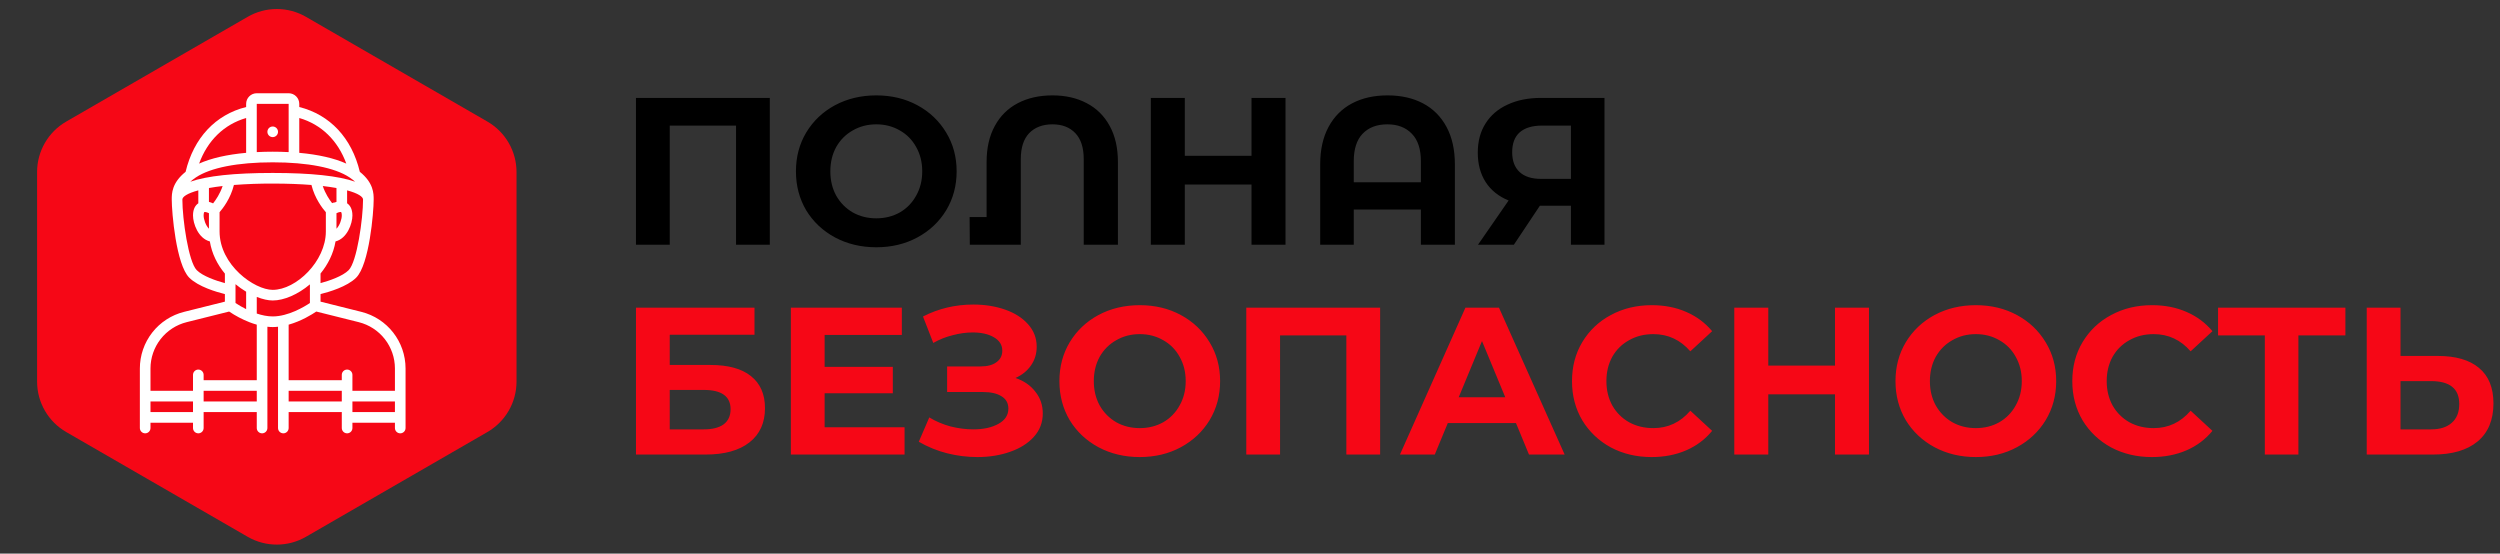
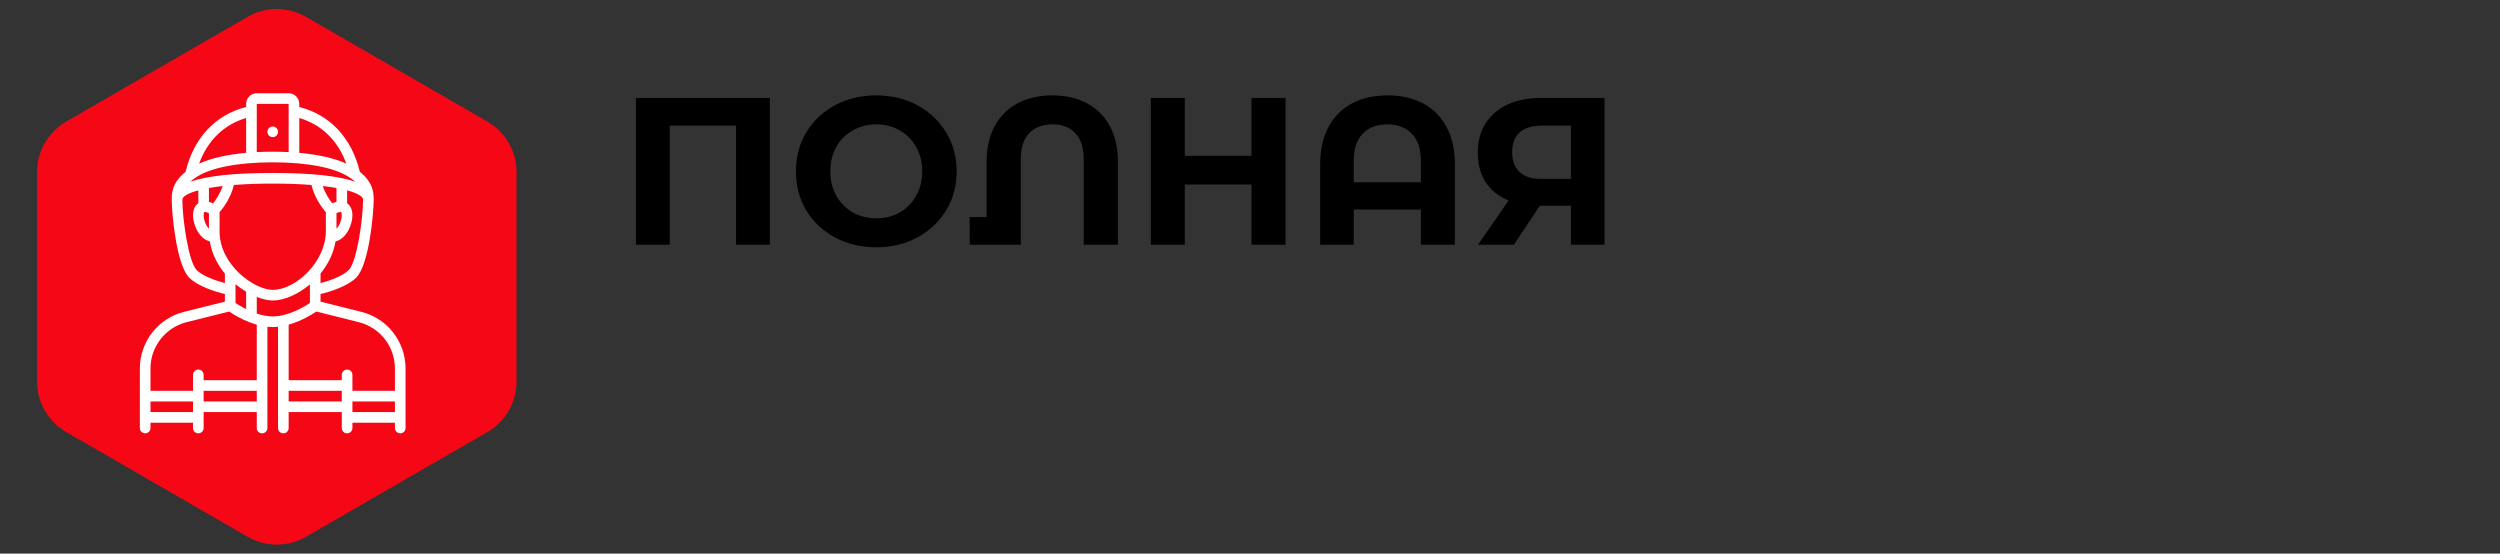
<svg xmlns="http://www.w3.org/2000/svg" width="429" height="95" viewBox="0 0 429 95" fill="none">
  <rect x="0" y="0" width="429" height="95" fill="#333333" stroke="none" />
  <path d="M42.5 2.887C45.594 1.1 49.406 1.1 52.5 2.887L83.636 20.863C86.73 22.65 88.636 25.951 88.636 29.523V65.477C88.636 69.049 86.73 72.35 83.636 74.137L52.5 92.113C49.406 93.9 45.594 93.9 42.5 92.113L11.364 74.137C8.27 72.35 6.364 69.049 6.364 65.477V29.523C6.364 25.951 8.27 22.65 11.364 20.863L42.5 2.887Z" fill="#F60716" />
  <path d="M61.996 53.511L55.004 51.763V50.465C56.43 50.113 59.571 49.197 61.12 47.648C63.372 45.397 64.123 36.441 64.123 34.237C64.123 33.212 64.114 31.382 61.745 29.482C60.363 23.678 56.612 19.675 51.356 18.364V17.824C51.356 16.818 50.538 16 49.532 16H44.061C43.056 16 42.237 16.818 42.237 17.824V18.364C36.981 19.675 33.231 23.678 31.849 29.482C29.48 31.382 29.471 33.212 29.471 34.237C29.471 36.441 30.222 45.397 32.474 47.648C34.022 49.197 37.164 50.113 38.59 50.465V51.763L31.598 53.511C29.426 54.051 27.498 55.303 26.121 57.067C24.744 58.831 23.997 61.005 24 63.242V73.448C24 73.69 24.096 73.922 24.267 74.093C24.438 74.264 24.67 74.36 24.912 74.36C25.154 74.36 25.386 74.264 25.557 74.093C25.728 73.922 25.824 73.69 25.824 73.448V72.536H33.119V73.448C33.119 73.69 33.215 73.922 33.386 74.093C33.557 74.264 33.789 74.36 34.031 74.36C34.273 74.36 34.504 74.264 34.675 74.093C34.846 73.922 34.943 73.69 34.943 73.448V70.713H44.061V73.448C44.061 73.69 44.157 73.922 44.328 74.093C44.499 74.264 44.731 74.36 44.973 74.36C45.215 74.36 45.447 74.264 45.618 74.093C45.789 73.922 45.885 73.69 45.885 73.448V56.069C46.188 56.101 46.491 56.123 46.797 56.123C47.102 56.123 47.406 56.101 47.709 56.069V73.448C47.709 73.69 47.805 73.922 47.976 74.093C48.147 74.264 48.379 74.36 48.621 74.36C48.862 74.36 49.094 74.264 49.265 74.093C49.436 73.922 49.532 73.69 49.532 73.448V70.713H58.651V73.448C58.651 73.69 58.747 73.922 58.918 74.093C59.089 74.264 59.321 74.36 59.563 74.36C59.805 74.36 60.037 74.264 60.208 74.093C60.379 73.922 60.475 73.69 60.475 73.448V72.536H67.77V73.448C67.77 73.69 67.866 73.922 68.037 74.093C68.208 74.264 68.44 74.36 68.682 74.36C68.924 74.36 69.156 74.264 69.327 74.093C69.498 73.922 69.594 73.69 69.594 73.448V63.242C69.594 58.631 66.47 54.63 61.996 53.511ZM40.414 51.998V48.767C40.987 49.244 41.597 49.675 42.237 50.056V53.049C41.609 52.736 40.999 52.385 40.414 51.998ZM37.678 39.709V36.412C38.243 35.77 39.571 34.055 40.14 31.741C42.355 31.574 44.576 31.494 46.797 31.502C49.377 31.502 51.57 31.592 53.444 31.74C54.007 34.035 55.339 35.758 55.916 36.416V39.709C55.916 44.83 50.819 49.739 46.797 49.739C43.675 49.739 37.678 45.504 37.678 39.709ZM34.943 36.973C34.943 36.548 35.041 36.399 35.059 36.389C35.123 36.355 35.409 36.367 35.854 36.587V39.251C35.283 38.657 34.943 37.619 34.943 36.973ZM33.625 30.437C36.123 28.772 40.8 27.854 46.797 27.854C52.793 27.854 57.471 28.772 59.969 30.437C60.353 30.693 60.668 30.941 60.936 31.184C58.101 30.184 53.384 29.678 46.797 29.678C40.209 29.678 35.492 30.184 32.657 31.184C32.961 30.911 33.284 30.661 33.625 30.437ZM57.739 36.587C58.184 36.367 58.471 36.355 58.535 36.389C58.553 36.399 58.651 36.548 58.651 36.973C58.651 37.619 58.31 38.657 57.739 39.251V36.587ZM57.739 32.414V34.645C57.62 34.676 57.503 34.712 57.387 34.755C57.249 34.758 57.114 34.794 56.992 34.858C56.522 34.263 55.82 33.223 55.388 31.922C56.261 32.023 57.04 32.138 57.734 32.263C57.735 32.313 57.739 32.364 57.739 32.414ZM38.204 31.922C37.761 33.247 37.035 34.309 36.567 34.9C36.338 34.792 36.099 34.706 35.854 34.644V32.414C35.854 32.364 35.859 32.313 35.86 32.263C36.638 32.125 37.419 32.011 38.204 31.922ZM59.83 46.359C58.795 47.394 56.528 48.172 55.004 48.582V46.937C56.273 45.382 57.226 43.511 57.578 41.431C59.589 40.909 60.475 38.352 60.475 36.973C60.475 35.789 60.012 35.189 59.563 34.884V32.666C61.467 33.179 62.299 33.769 62.299 34.237C62.299 37.542 61.257 44.933 59.83 46.359ZM59.426 28.075C57.384 27.151 54.635 26.521 51.356 26.226V20.25C55.139 21.345 57.979 24.109 59.426 28.075ZM49.532 17.824V26.101C47.71 26.008 45.884 26.008 44.061 26.101V17.824H49.532ZM42.237 20.25V26.226C38.958 26.522 36.209 27.152 34.167 28.075C35.615 24.109 38.455 21.345 42.237 20.25ZM33.763 46.359C32.337 44.933 31.295 37.542 31.295 34.237C31.295 33.769 32.127 33.179 34.031 32.666V34.884C33.582 35.189 33.119 35.789 33.119 36.973C33.119 38.35 34.003 40.903 36.009 41.43C36.358 43.567 37.322 45.426 38.59 46.95V48.582C37.065 48.172 34.798 47.394 33.763 46.359ZM25.824 70.713V68.889H33.119V70.713H25.824ZM34.943 68.889V67.065H44.061V68.889H34.943ZM44.061 65.241H34.943V64.329C34.943 64.088 34.846 63.856 34.675 63.685C34.504 63.514 34.273 63.417 34.031 63.417C33.789 63.417 33.557 63.514 33.386 63.685C33.215 63.856 33.119 64.088 33.119 64.329V67.065H25.824V63.242C25.822 61.412 26.433 59.633 27.559 58.19C28.686 56.747 30.263 55.723 32.04 55.281L39.319 53.461C40.405 54.193 41.568 54.805 42.787 55.285L42.806 55.293C43.208 55.448 43.626 55.591 44.061 55.713V65.241ZM44.061 53.804V50.955C45.058 51.347 46.005 51.563 46.797 51.563C48.726 51.563 51.121 50.535 53.18 48.797V51.998C52.211 52.643 49.461 54.299 46.797 54.299C45.869 54.299 44.932 54.094 44.061 53.804ZM54.275 53.461L61.554 55.281C63.331 55.723 64.908 56.747 66.035 58.19C67.161 59.633 67.772 61.412 67.77 63.242V67.065H60.475V64.329C60.475 64.088 60.379 63.856 60.208 63.685C60.037 63.514 59.805 63.417 59.563 63.417C59.321 63.417 59.089 63.514 58.918 63.685C58.747 63.856 58.651 64.088 58.651 64.329V65.241H49.532V55.713C51.705 55.101 53.527 53.969 54.275 53.461ZM49.532 68.889V67.065H58.651V68.889H49.532ZM60.475 70.713V68.889H67.77V70.713H60.475Z" fill="white" />
  <path d="M46.797 23.53C47.3 23.53 47.709 23.122 47.709 22.619C47.709 22.115 47.3 21.707 46.797 21.707C46.293 21.707 45.885 22.115 45.885 22.619C45.885 23.122 46.293 23.53 46.797 23.53Z" fill="white" />
  <path d="M132.1 16.8V42H126.304V21.552H114.928V42H109.132V16.8H132.1ZM150.371 42.432C147.755 42.432 145.391 41.868 143.279 40.74C141.191 39.612 139.547 38.064 138.347 36.096C137.171 34.104 136.583 31.872 136.583 29.4C136.583 26.928 137.171 24.708 138.347 22.74C139.547 20.748 141.191 19.188 143.279 18.06C145.391 16.932 147.755 16.368 150.371 16.368C152.987 16.368 155.339 16.932 157.427 18.06C159.515 19.188 161.159 20.748 162.359 22.74C163.559 24.708 164.159 26.928 164.159 29.4C164.159 31.872 163.559 34.104 162.359 36.096C161.159 38.064 159.515 39.612 157.427 40.74C155.339 41.868 152.987 42.432 150.371 42.432ZM150.371 37.464C151.859 37.464 153.203 37.128 154.403 36.456C155.603 35.76 156.539 34.8 157.211 33.576C157.907 32.352 158.255 30.96 158.255 29.4C158.255 27.84 157.907 26.448 157.211 25.224C156.539 24 155.603 23.052 154.403 22.38C153.203 21.684 151.859 21.336 150.371 21.336C148.883 21.336 147.539 21.684 146.339 22.38C145.139 23.052 144.191 24 143.495 25.224C142.823 26.448 142.487 27.84 142.487 29.4C142.487 30.96 142.823 32.352 143.495 33.576C144.191 34.8 145.139 35.76 146.339 36.456C147.539 37.128 148.883 37.464 150.371 37.464ZM180.604 16.368C182.836 16.368 184.792 16.812 186.472 17.7C188.176 18.588 189.496 19.896 190.432 21.624C191.368 23.328 191.836 25.392 191.836 27.816V42H185.968V27.312C185.968 25.344 185.488 23.856 184.528 22.848C183.568 21.84 182.26 21.336 180.604 21.336C178.924 21.336 177.592 21.84 176.608 22.848C175.648 23.856 175.168 25.344 175.168 27.312V42H166.42L166.384 37.248H169.3V27.816C169.3 25.392 169.768 23.328 170.704 21.624C171.64 19.896 172.96 18.588 174.664 17.7C176.368 16.812 178.348 16.368 180.604 16.368ZM220.592 16.8V42H214.76V31.668H203.312V42H197.48V16.8H203.312V26.736H214.76V16.8H220.592ZM238.101 16.368C240.429 16.368 242.457 16.824 244.185 17.736C245.913 18.648 247.257 19.992 248.217 21.768C249.177 23.544 249.657 25.692 249.657 28.212V42H243.825V35.952H232.305V42H226.545V28.212C226.545 25.692 227.025 23.544 227.985 21.768C228.945 19.992 230.289 18.648 232.017 17.736C233.745 16.824 235.773 16.368 238.101 16.368ZM243.825 31.272V27.672C243.825 25.584 243.309 24.012 242.277 22.956C241.245 21.876 239.841 21.336 238.065 21.336C236.265 21.336 234.849 21.876 233.817 22.956C232.809 24.012 232.305 25.584 232.305 27.672V31.272H243.825ZM275.33 16.8V42H269.57V35.304H264.242L259.778 42H253.622L258.878 34.404C257.174 33.708 255.866 32.664 254.954 31.272C254.042 29.856 253.586 28.164 253.586 26.196C253.586 24.252 254.03 22.584 254.918 21.192C255.806 19.776 257.066 18.696 258.698 17.952C260.33 17.184 262.25 16.8 264.458 16.8H275.33ZM264.602 21.552C262.946 21.552 261.674 21.936 260.786 22.704C259.922 23.472 259.49 24.612 259.49 26.124C259.49 27.588 259.91 28.716 260.75 29.508C261.59 30.3 262.826 30.696 264.458 30.696H269.57V21.552H264.602Z" fill="black" />
-   <path d="M109.132 52.8H129.472V57.444H114.928V62.628H121.912C124.96 62.628 127.276 63.264 128.86 64.536C130.468 65.808 131.272 67.644 131.272 70.044C131.272 72.564 130.384 74.52 128.608 75.912C126.832 77.304 124.324 78 121.084 78H109.132V52.8ZM120.76 73.68C122.248 73.68 123.388 73.392 124.18 72.816C124.972 72.216 125.368 71.352 125.368 70.224C125.368 68.016 123.832 66.912 120.76 66.912H114.928V73.68H120.76ZM155.222 73.32V78H135.71V52.8H154.754V57.48H141.506V62.952H153.206V67.488H141.506V73.32H155.222ZM174.261 64.86C175.725 65.364 176.865 66.156 177.681 67.236C178.521 68.292 178.941 69.528 178.941 70.944C178.941 72.48 178.437 73.812 177.429 74.94C176.421 76.068 175.053 76.932 173.325 77.532C171.621 78.132 169.749 78.432 167.709 78.432C165.981 78.432 164.253 78.216 162.525 77.784C160.821 77.352 159.201 76.692 157.665 75.804L159.465 71.628C160.569 72.3 161.781 72.816 163.101 73.176C164.445 73.512 165.753 73.68 167.025 73.68C168.753 73.68 170.181 73.368 171.309 72.744C172.461 72.12 173.037 71.244 173.037 70.116C173.037 69.18 172.641 68.472 171.849 67.992C171.081 67.512 170.025 67.272 168.681 67.272H162.525V62.88H168.249C169.425 62.88 170.337 62.64 170.985 62.16C171.657 61.68 171.993 61.02 171.993 60.18C171.993 59.196 171.513 58.428 170.553 57.876C169.617 57.324 168.405 57.048 166.917 57.048C165.813 57.048 164.673 57.204 163.497 57.516C162.321 57.804 161.205 58.248 160.149 58.848L158.385 54.312C161.049 52.944 163.929 52.26 167.025 52.26C168.993 52.26 170.805 52.548 172.461 53.124C174.117 53.7 175.437 54.54 176.421 55.644C177.405 56.748 177.897 58.032 177.897 59.496C177.897 60.696 177.573 61.764 176.925 62.7C176.277 63.636 175.389 64.356 174.261 64.86ZM195.582 78.432C192.966 78.432 190.602 77.868 188.49 76.74C186.402 75.612 184.758 74.064 183.558 72.096C182.382 70.104 181.794 67.872 181.794 65.4C181.794 62.928 182.382 60.708 183.558 58.74C184.758 56.748 186.402 55.188 188.49 54.06C190.602 52.932 192.966 52.368 195.582 52.368C198.198 52.368 200.55 52.932 202.638 54.06C204.726 55.188 206.37 56.748 207.57 58.74C208.77 60.708 209.37 62.928 209.37 65.4C209.37 67.872 208.77 70.104 207.57 72.096C206.37 74.064 204.726 75.612 202.638 76.74C200.55 77.868 198.198 78.432 195.582 78.432ZM195.582 73.464C197.07 73.464 198.414 73.128 199.614 72.456C200.814 71.76 201.75 70.8 202.422 69.576C203.118 68.352 203.466 66.96 203.466 65.4C203.466 63.84 203.118 62.448 202.422 61.224C201.75 60 200.814 59.052 199.614 58.38C198.414 57.684 197.07 57.336 195.582 57.336C194.094 57.336 192.75 57.684 191.55 58.38C190.35 59.052 189.402 60 188.706 61.224C188.034 62.448 187.698 63.84 187.698 65.4C187.698 66.96 188.034 68.352 188.706 69.576C189.402 70.8 190.35 71.76 191.55 72.456C192.75 73.128 194.094 73.464 195.582 73.464ZM236.83 52.8V78H231.034V57.552H219.658V78H213.862V52.8H236.83ZM260.141 72.6H248.441L246.209 78H240.233L251.465 52.8H257.225L268.493 78H262.373L260.141 72.6ZM258.305 68.172L254.309 58.524L250.313 68.172H258.305ZM283.4 78.432C280.832 78.432 278.504 77.88 276.416 76.776C274.352 75.648 272.72 74.1 271.52 72.132C270.344 70.14 269.756 67.896 269.756 65.4C269.756 62.904 270.344 60.672 271.52 58.704C272.72 56.712 274.352 55.164 276.416 54.06C278.504 52.932 280.844 52.368 283.436 52.368C285.62 52.368 287.588 52.752 289.34 53.52C291.116 54.288 292.604 55.392 293.804 56.832L290.06 60.288C288.356 58.32 286.244 57.336 283.724 57.336C282.164 57.336 280.772 57.684 279.548 58.38C278.324 59.052 277.364 60 276.668 61.224C275.996 62.448 275.66 63.84 275.66 65.4C275.66 66.96 275.996 68.352 276.668 69.576C277.364 70.8 278.324 71.76 279.548 72.456C280.772 73.128 282.164 73.464 283.724 73.464C286.244 73.464 288.356 72.468 290.06 70.476L293.804 73.932C292.604 75.396 291.116 76.512 289.34 77.28C287.564 78.048 285.584 78.432 283.4 78.432ZM320.717 52.8V78H314.885V67.668H303.437V78H297.605V52.8H303.437V62.736H314.885V52.8H320.717ZM339.054 78.432C336.438 78.432 334.074 77.868 331.962 76.74C329.874 75.612 328.23 74.064 327.03 72.096C325.854 70.104 325.266 67.872 325.266 65.4C325.266 62.928 325.854 60.708 327.03 58.74C328.23 56.748 329.874 55.188 331.962 54.06C334.074 52.932 336.438 52.368 339.054 52.368C341.67 52.368 344.022 52.932 346.11 54.06C348.198 55.188 349.842 56.748 351.042 58.74C352.242 60.708 352.842 62.928 352.842 65.4C352.842 67.872 352.242 70.104 351.042 72.096C349.842 74.064 348.198 75.612 346.11 76.74C344.022 77.868 341.67 78.432 339.054 78.432ZM339.054 73.464C340.542 73.464 341.886 73.128 343.086 72.456C344.286 71.76 345.222 70.8 345.894 69.576C346.59 68.352 346.938 66.96 346.938 65.4C346.938 63.84 346.59 62.448 345.894 61.224C345.222 60 344.286 59.052 343.086 58.38C341.886 57.684 340.542 57.336 339.054 57.336C337.566 57.336 336.222 57.684 335.022 58.38C333.822 59.052 332.874 60 332.178 61.224C331.506 62.448 331.17 63.84 331.17 65.4C331.17 66.96 331.506 68.352 332.178 69.576C332.874 70.8 333.822 71.76 335.022 72.456C336.222 73.128 337.566 73.464 339.054 73.464ZM369.251 78.432C366.683 78.432 364.355 77.88 362.267 76.776C360.203 75.648 358.571 74.1 357.371 72.132C356.195 70.14 355.607 67.896 355.607 65.4C355.607 62.904 356.195 60.672 357.371 58.704C358.571 56.712 360.203 55.164 362.267 54.06C364.355 52.932 366.695 52.368 369.287 52.368C371.471 52.368 373.439 52.752 375.191 53.52C376.967 54.288 378.455 55.392 379.655 56.832L375.911 60.288C374.207 58.32 372.095 57.336 369.575 57.336C368.015 57.336 366.623 57.684 365.399 58.38C364.175 59.052 363.215 60 362.519 61.224C361.847 62.448 361.511 63.84 361.511 65.4C361.511 66.96 361.847 68.352 362.519 69.576C363.215 70.8 364.175 71.76 365.399 72.456C366.623 73.128 368.015 73.464 369.575 73.464C372.095 73.464 374.207 72.468 375.911 70.476L379.655 73.932C378.455 75.396 376.967 76.512 375.191 77.28C373.415 78.048 371.435 78.432 369.251 78.432ZM402.47 57.552H394.406V78H388.646V57.552H380.618V52.8H402.47V57.552ZM418.336 61.08C421.408 61.08 423.76 61.764 425.392 63.132C427.048 64.5 427.876 66.528 427.876 69.216C427.876 72.072 426.964 74.256 425.14 75.768C423.34 77.256 420.796 78 417.508 78H406.132V52.8H411.928V61.08H418.336ZM417.184 73.68C418.696 73.68 419.872 73.308 420.712 72.564C421.576 71.82 422.008 70.74 422.008 69.324C422.008 66.708 420.4 65.4 417.184 65.4H411.928V73.68H417.184Z" fill="#F60716" />
</svg>